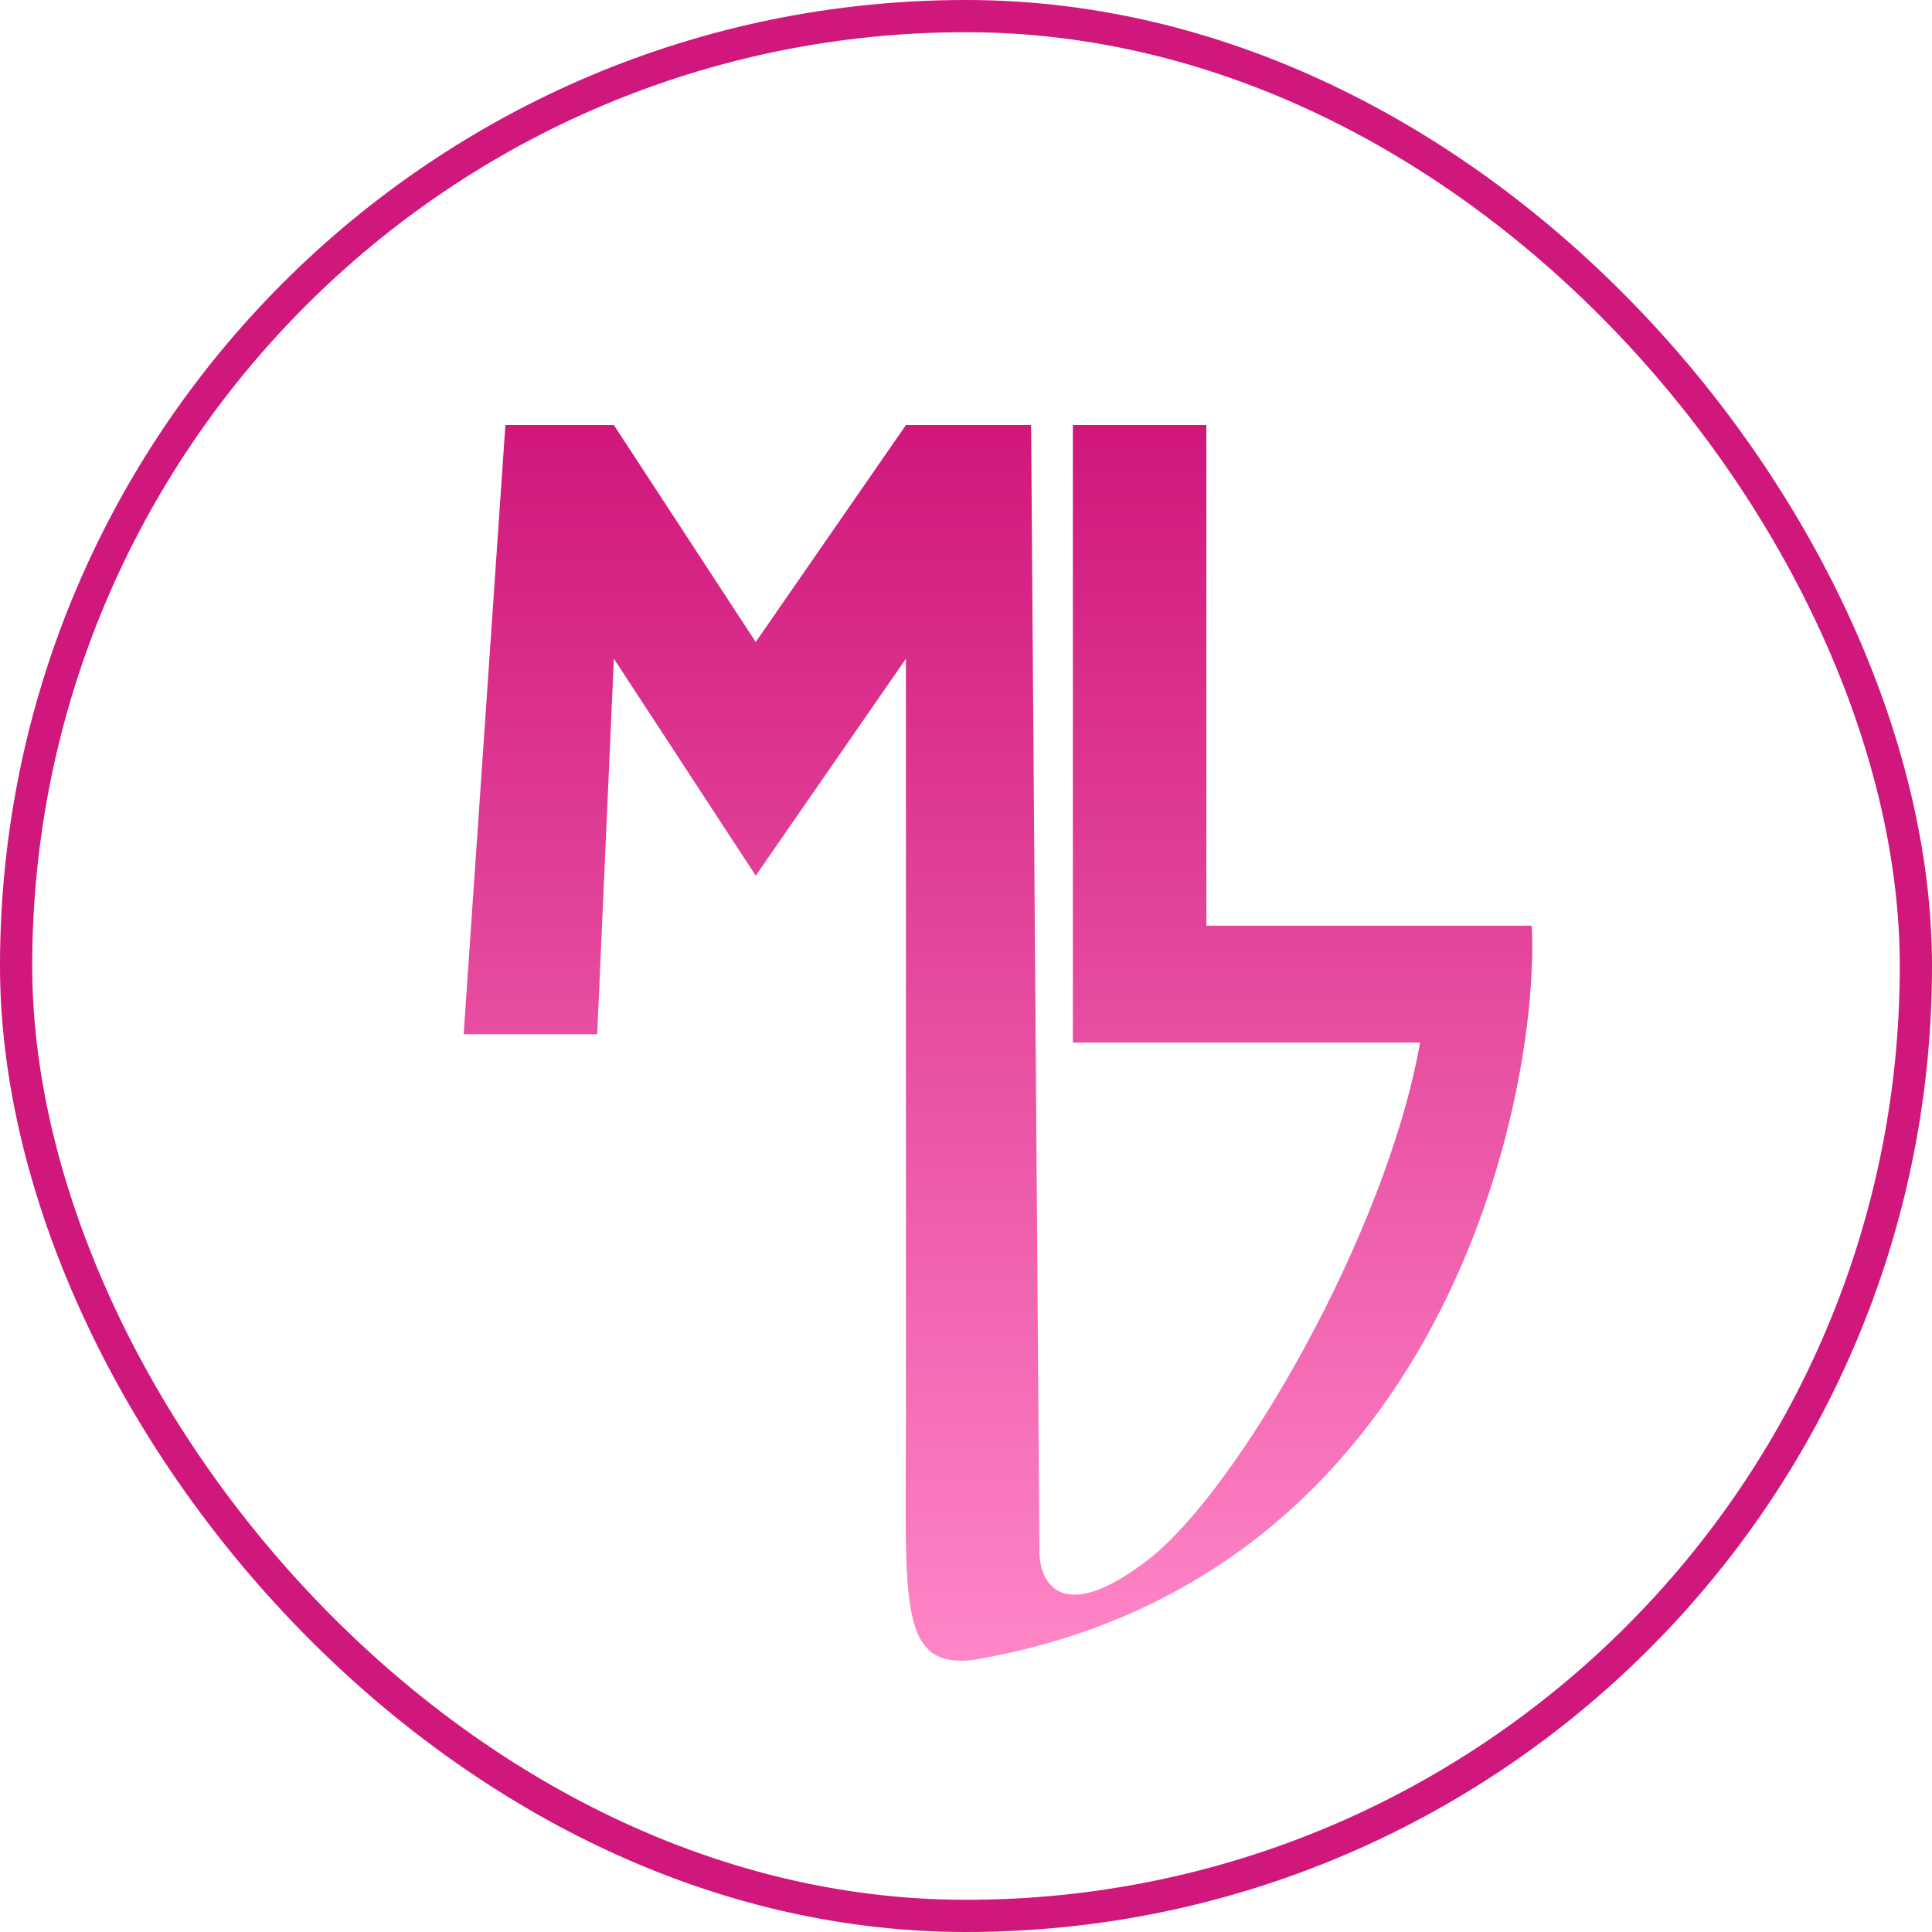
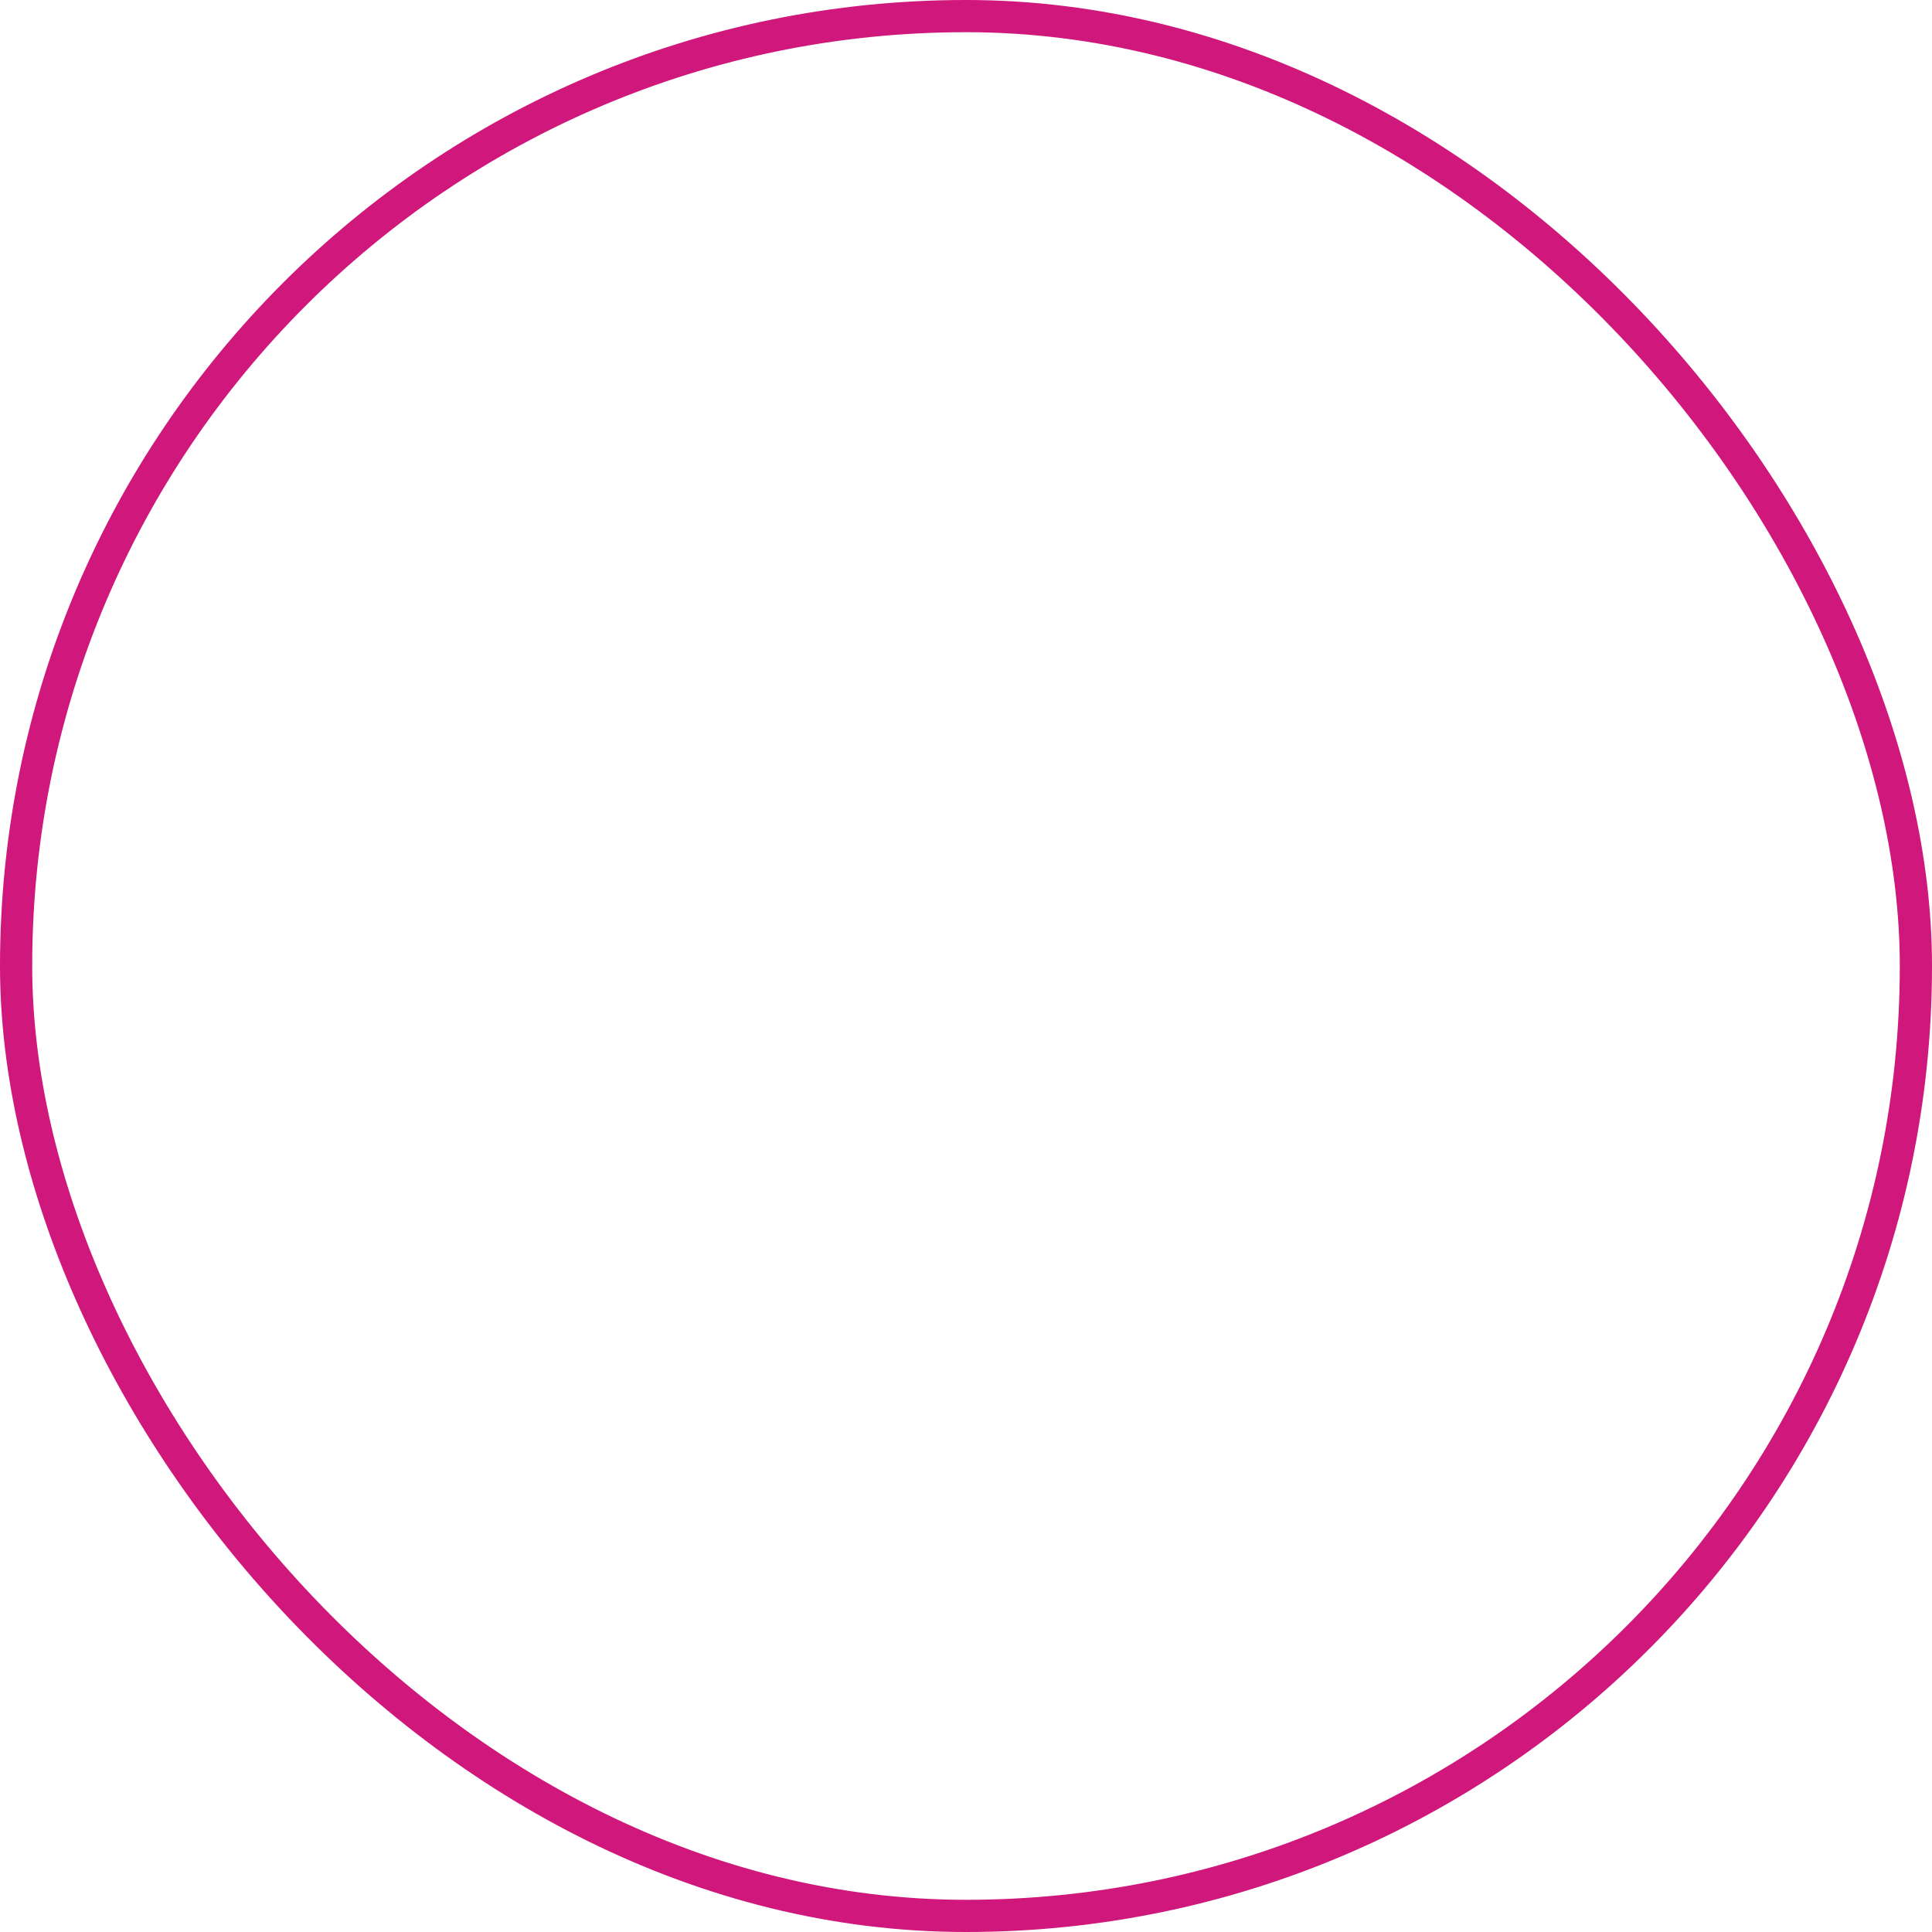
<svg xmlns="http://www.w3.org/2000/svg" width="180" height="180" viewBox="0 0 180 180" fill="none">
  <rect x="1.5" y="1.5" width="177" height="177" rx="88.5" stroke="#D0177B" stroke-width="3" />
-   <path fill-rule="evenodd" clip-rule="evenodd" d="M43.199 96.354L47.086 39.601H57.193L70.41 59.814L84.404 39.601H96.065L96.843 144.555C96.843 147.406 98.864 151.552 106.95 145.333C115.2 138.986 129.15 115.024 132.304 97.131H99.956V39.601H112.395V86.247H132.605H142.712H142.715L142.713 86.267C143.482 101.577 134.763 147.202 90.623 154.662C84.303 155.365 84.326 150.357 84.39 136.775C84.397 135.321 84.404 133.77 84.404 132.116V61.369L70.41 81.582L57.193 61.369L55.638 96.354H43.199Z" fill="url(#paint0_linear_2092_239)" />
  <defs>
    <linearGradient id="paint0_linear_2092_239" x1="93.366" y1="39.601" x2="93.366" y2="154.726" gradientUnits="userSpaceOnUse">
      <stop stop-color="#D0177B" />
      <stop offset="1" stop-color="#FF86C7" />
    </linearGradient>
  </defs>
</svg>